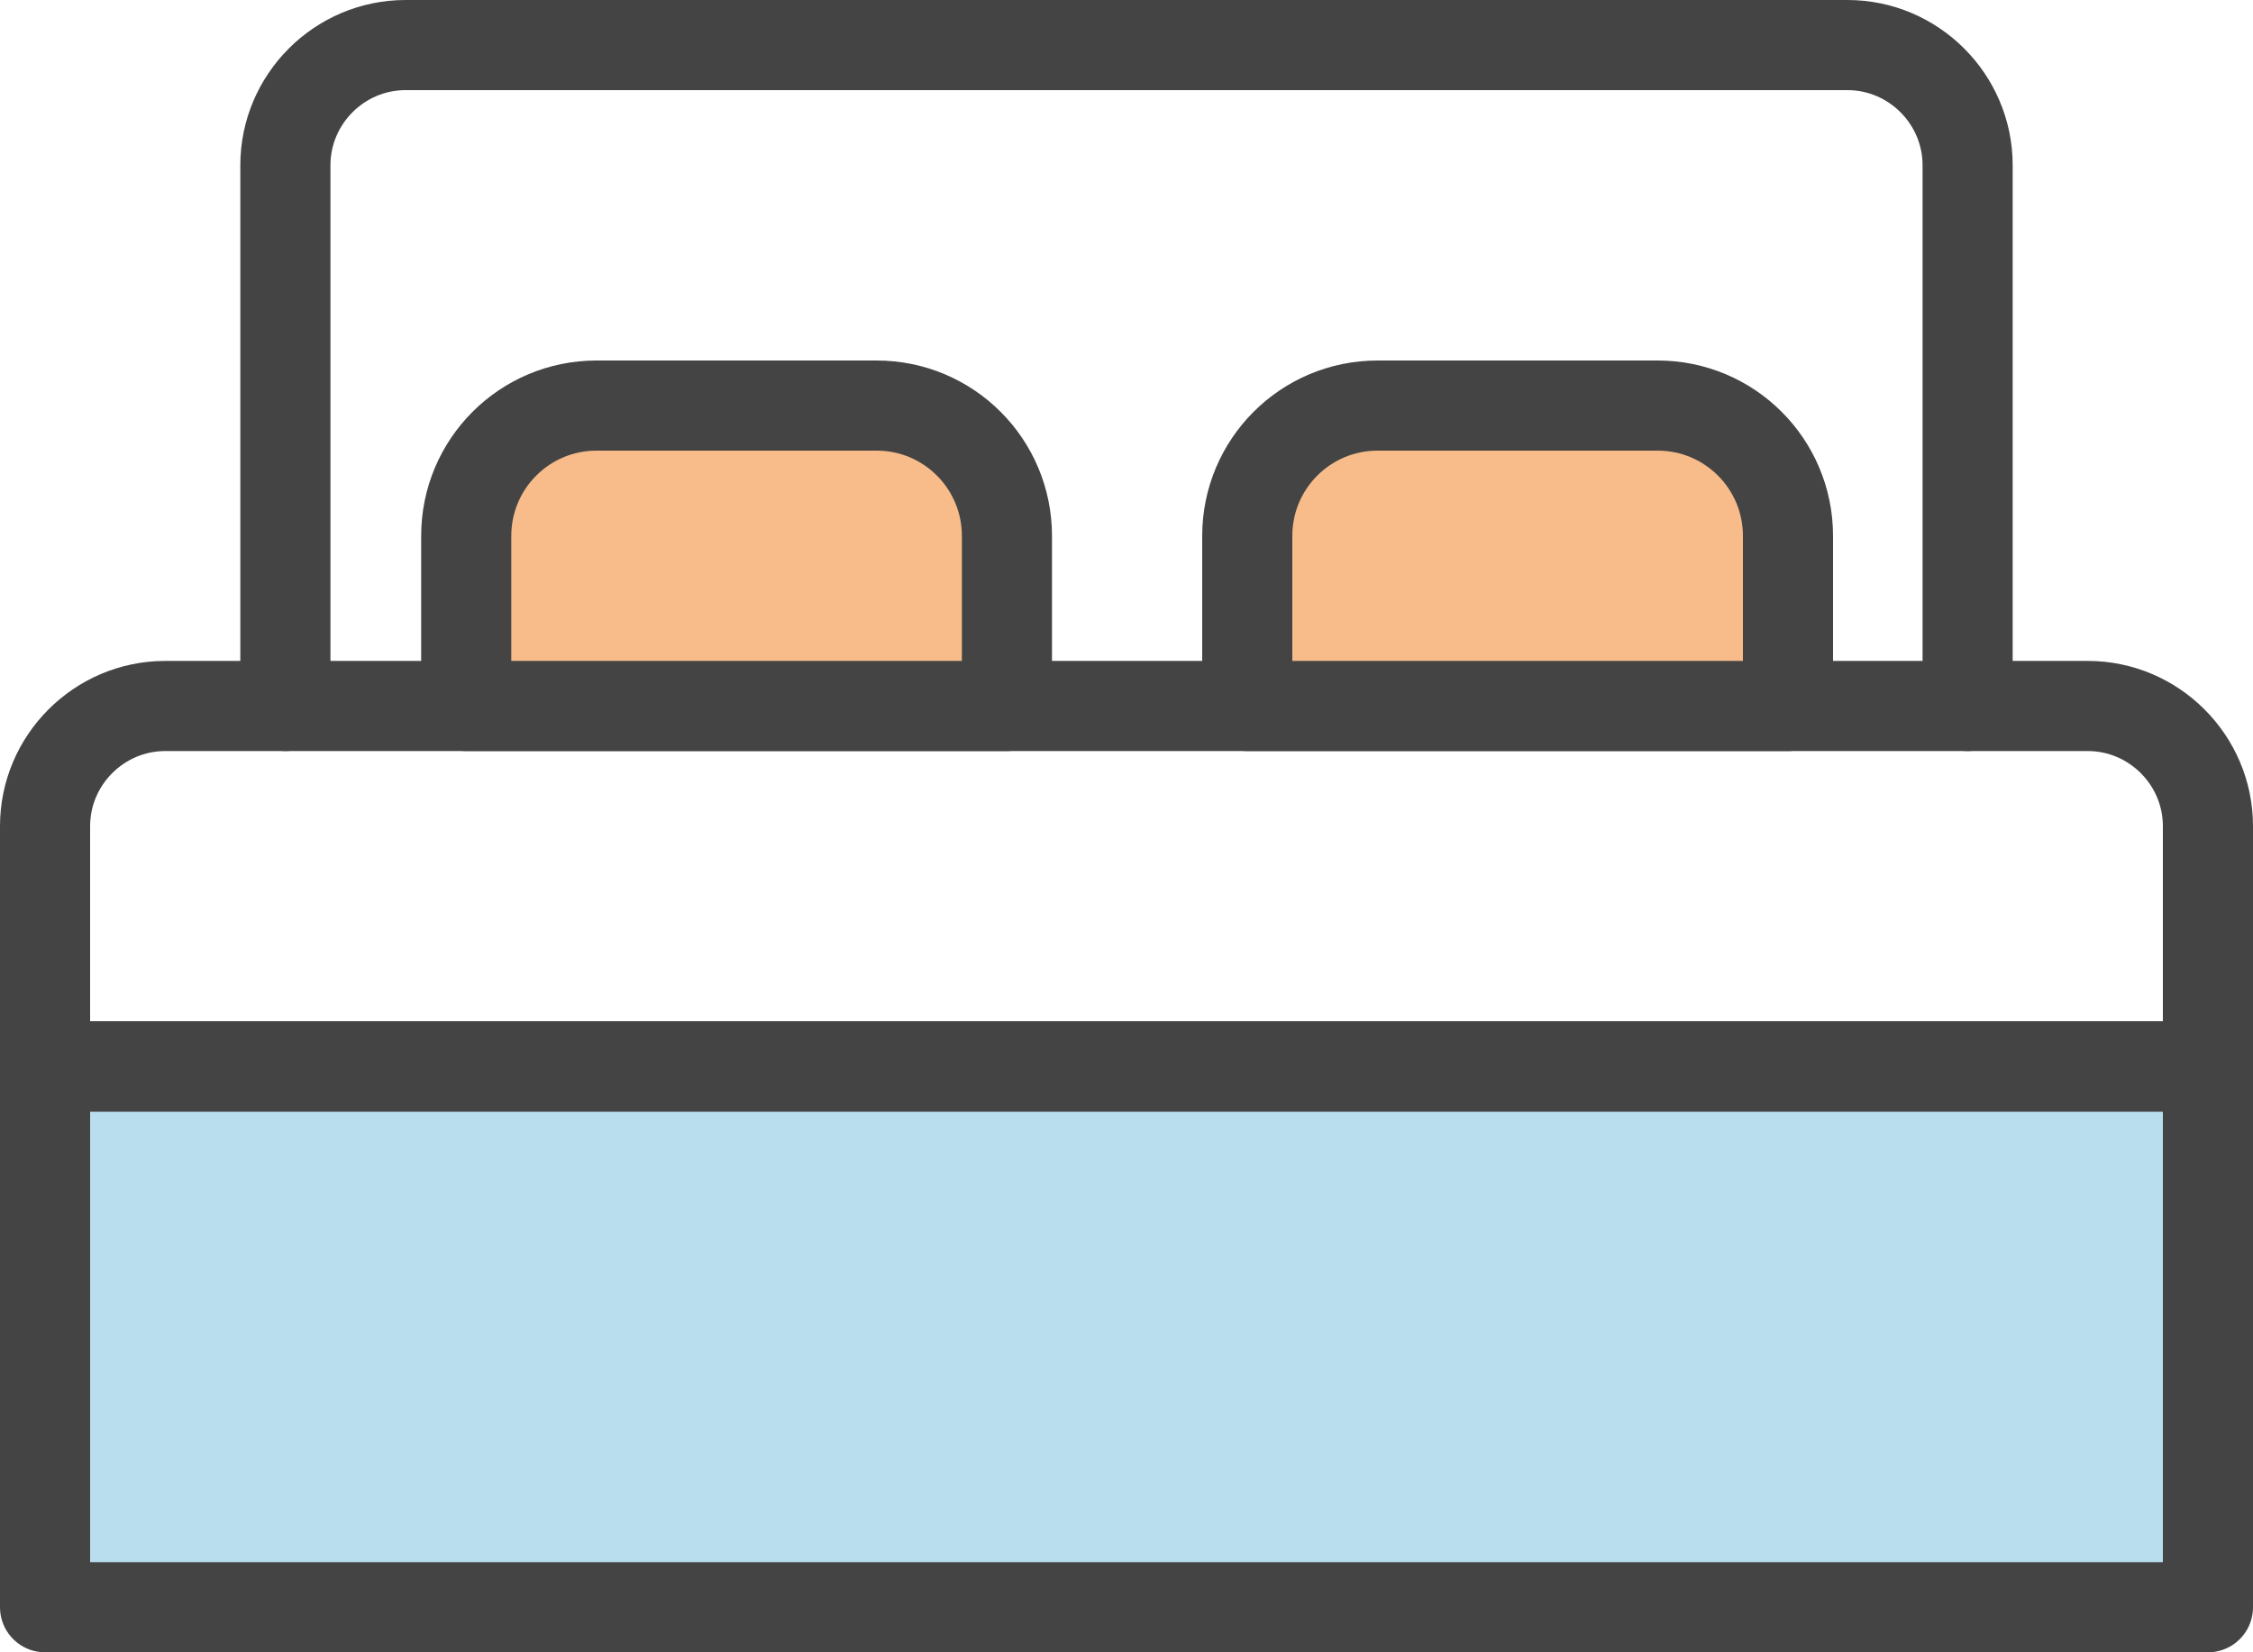
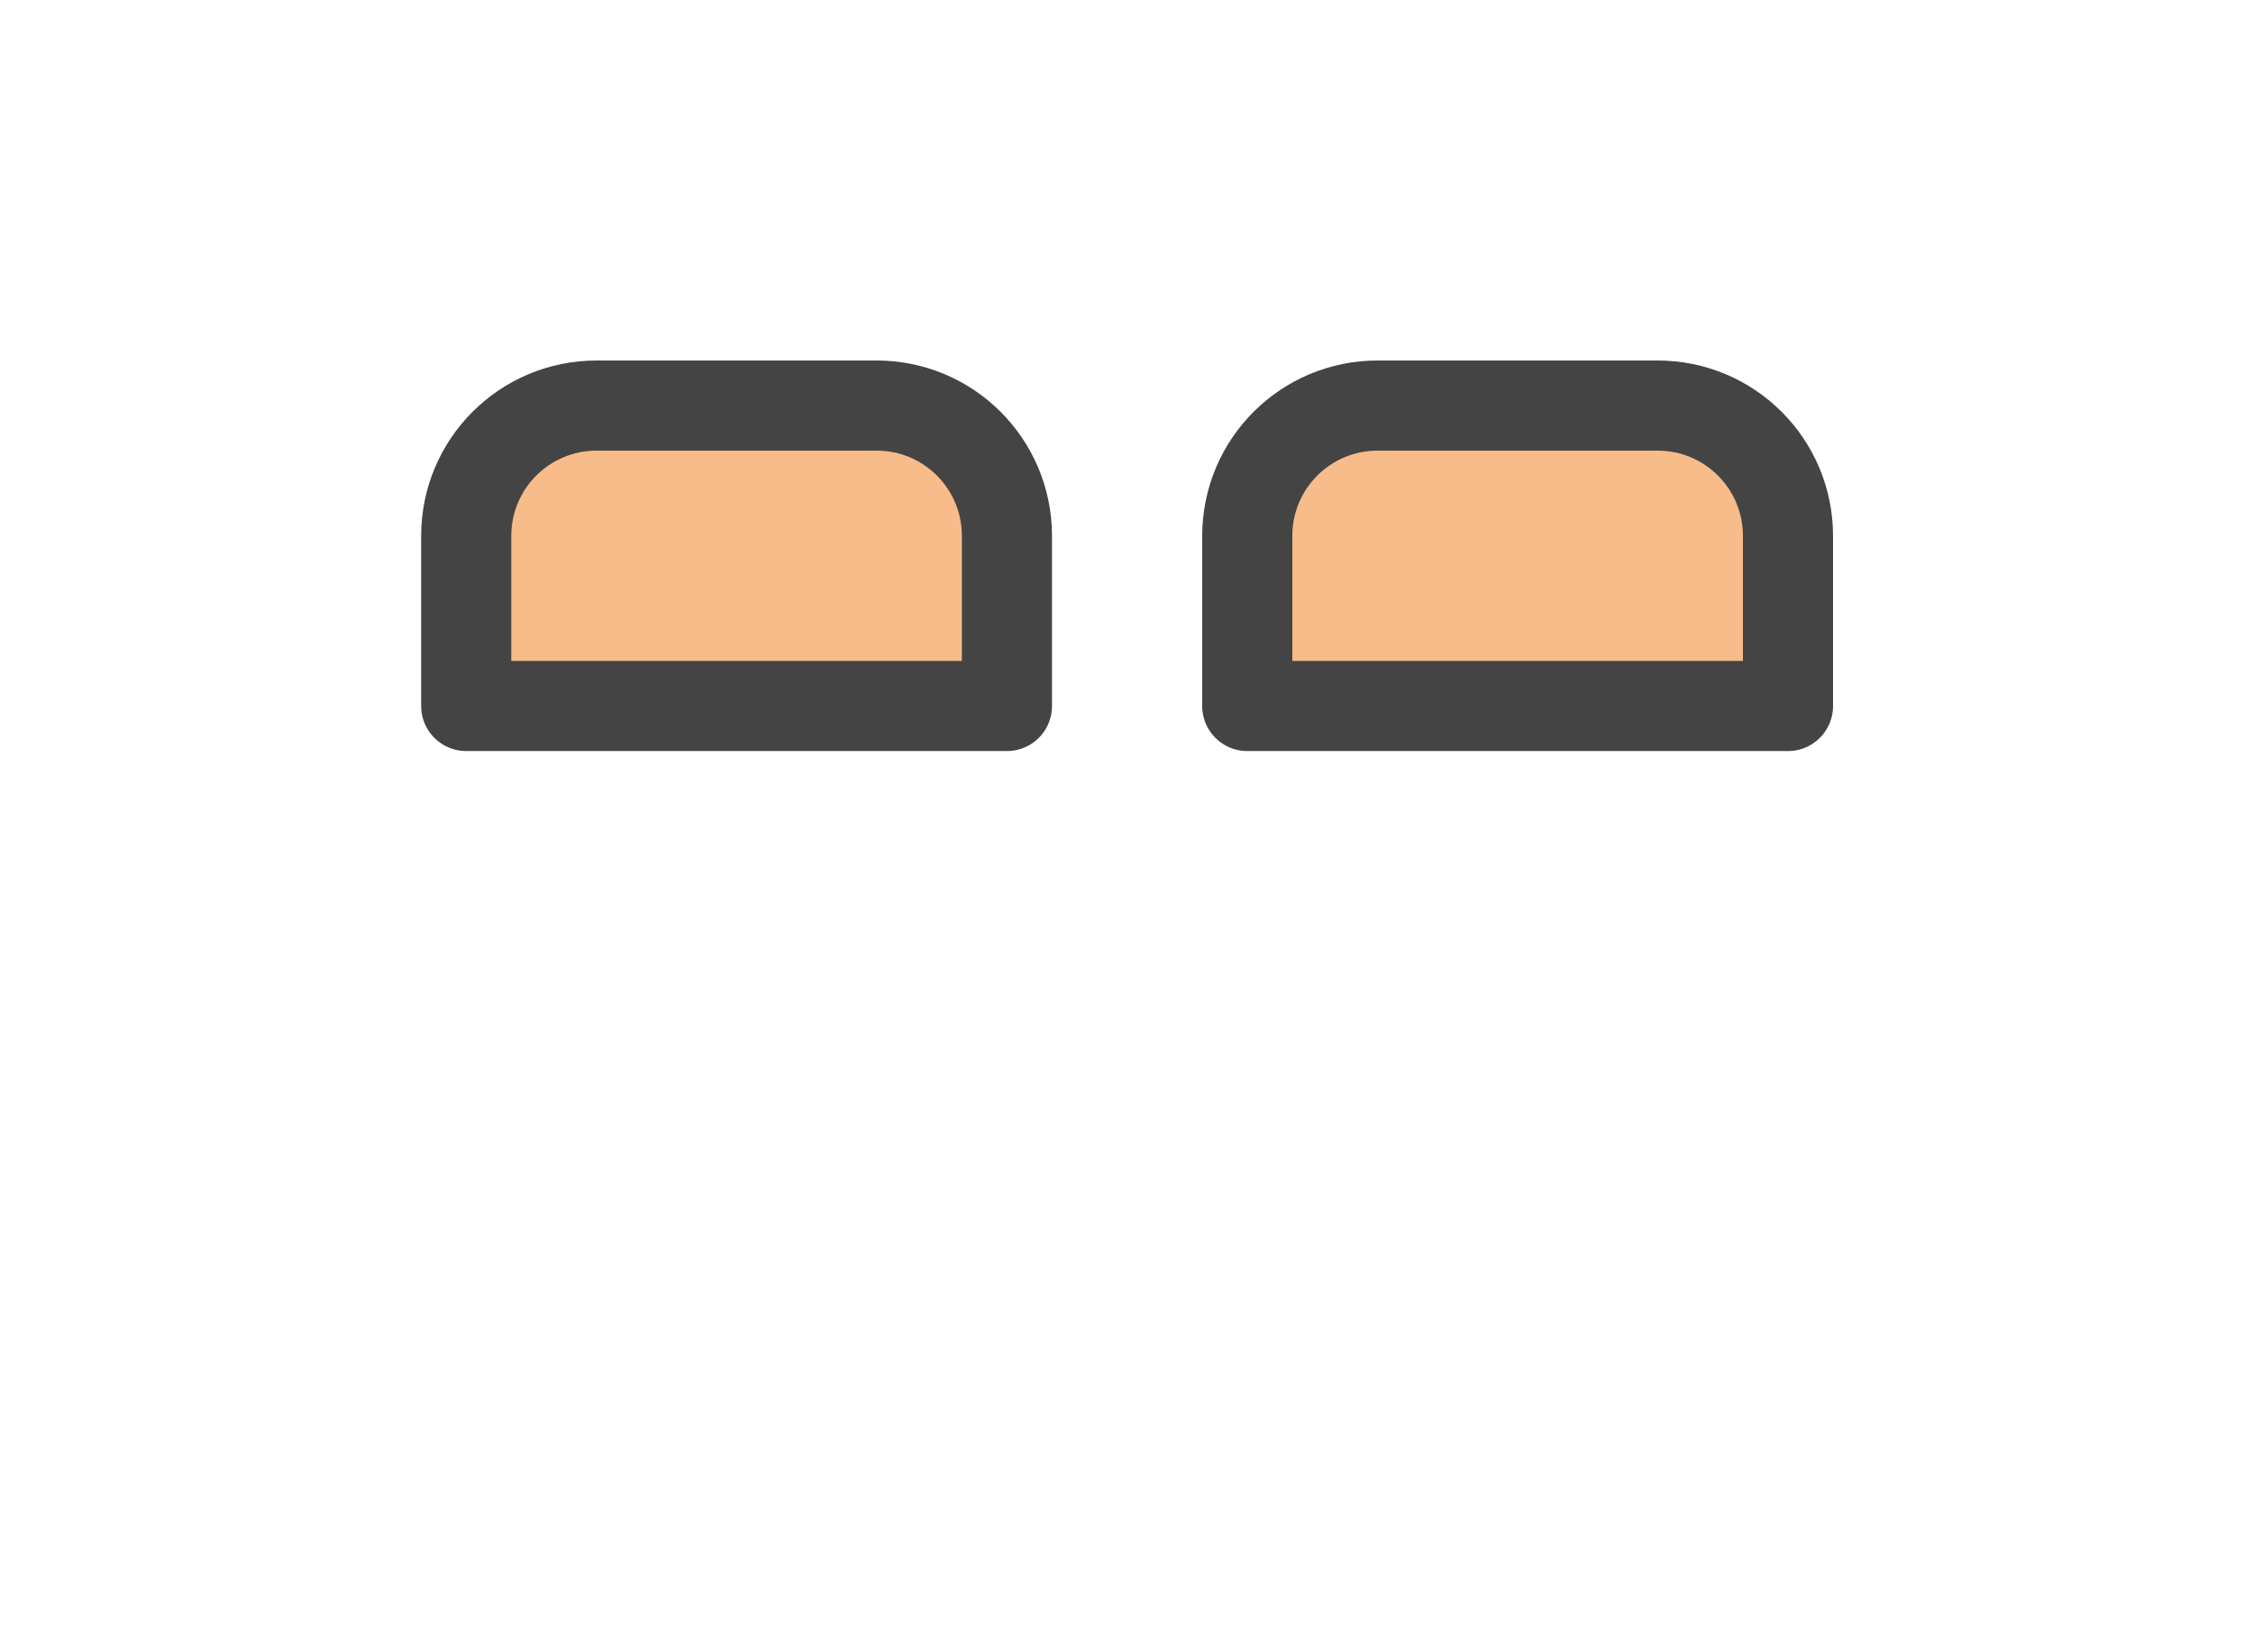
<svg xmlns="http://www.w3.org/2000/svg" id="Layer_2" data-name="Layer 2" viewBox="0 0 37.5 27.5">
  <defs>
    <style>
      .cls-1 {
        fill: #f7bc8a;
      }

      .cls-1, .cls-2, .cls-3 {
        stroke: #444;
        stroke-linecap: round;
        stroke-linejoin: round;
        stroke-width: 1.5px;
      }

      .cls-2 {
        fill: #b9deed;
      }

      .cls-3 {
        fill: none;
      }
    </style>
  </defs>
  <g id="icon">
    <g>
-       <rect class="cls-2" x=".75" y="17.75" width="36" height="9" />
-       <path class="cls-3" d="M34.75,11.75H2.75c-1.1,0-2,.9-2,2v4H36.75v-4c0-1.1-.9-2-2-2Z" />
      <path class="cls-1" d="M14.58,6.75h-4.65c-1.2,0-2.17,.97-2.17,2.17v2.83h9v-2.83c0-1.2-.97-2.17-2.17-2.17Z" />
      <path class="cls-1" d="M27.58,6.75h-4.65c-1.2,0-2.17,.97-2.17,2.17v2.83h9v-2.83c0-1.2-.97-2.17-2.17-2.17Z" />
-       <path class="cls-3" d="M32.75,11.75V2.75c0-1.1-.9-2-2-2H6.75c-1.1,0-2,.9-2,2V11.75" />
    </g>
  </g>
</svg>